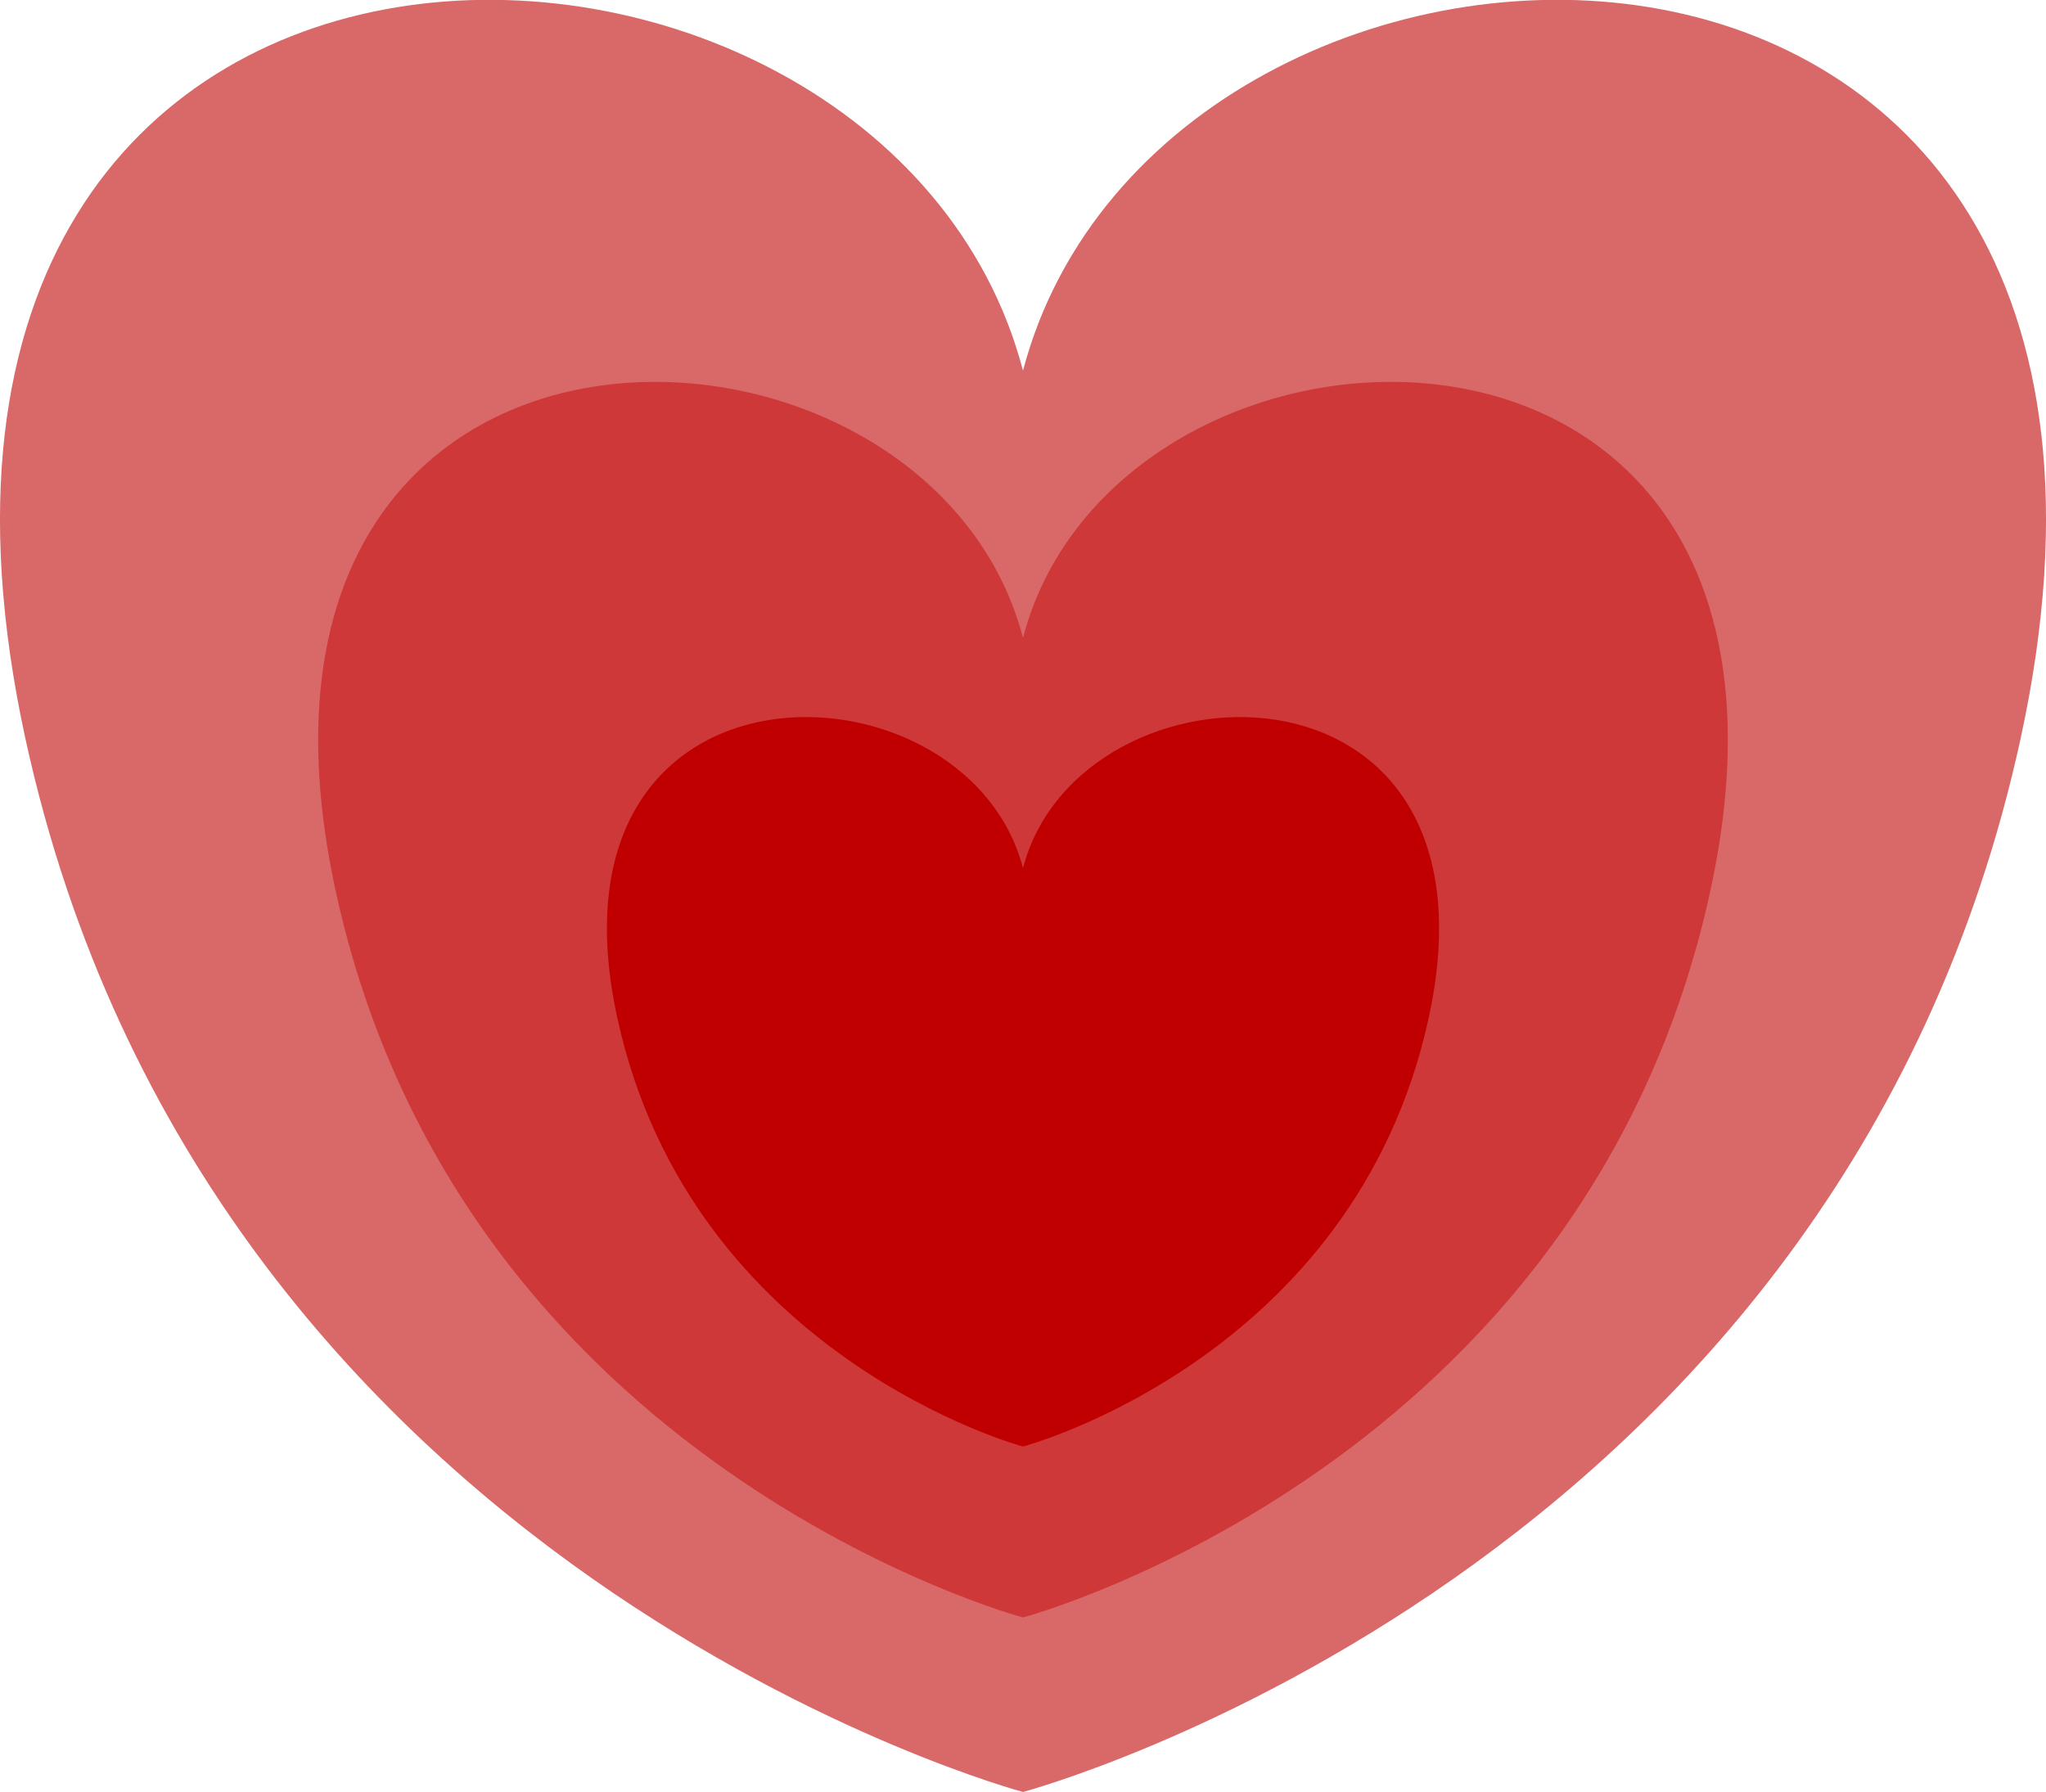
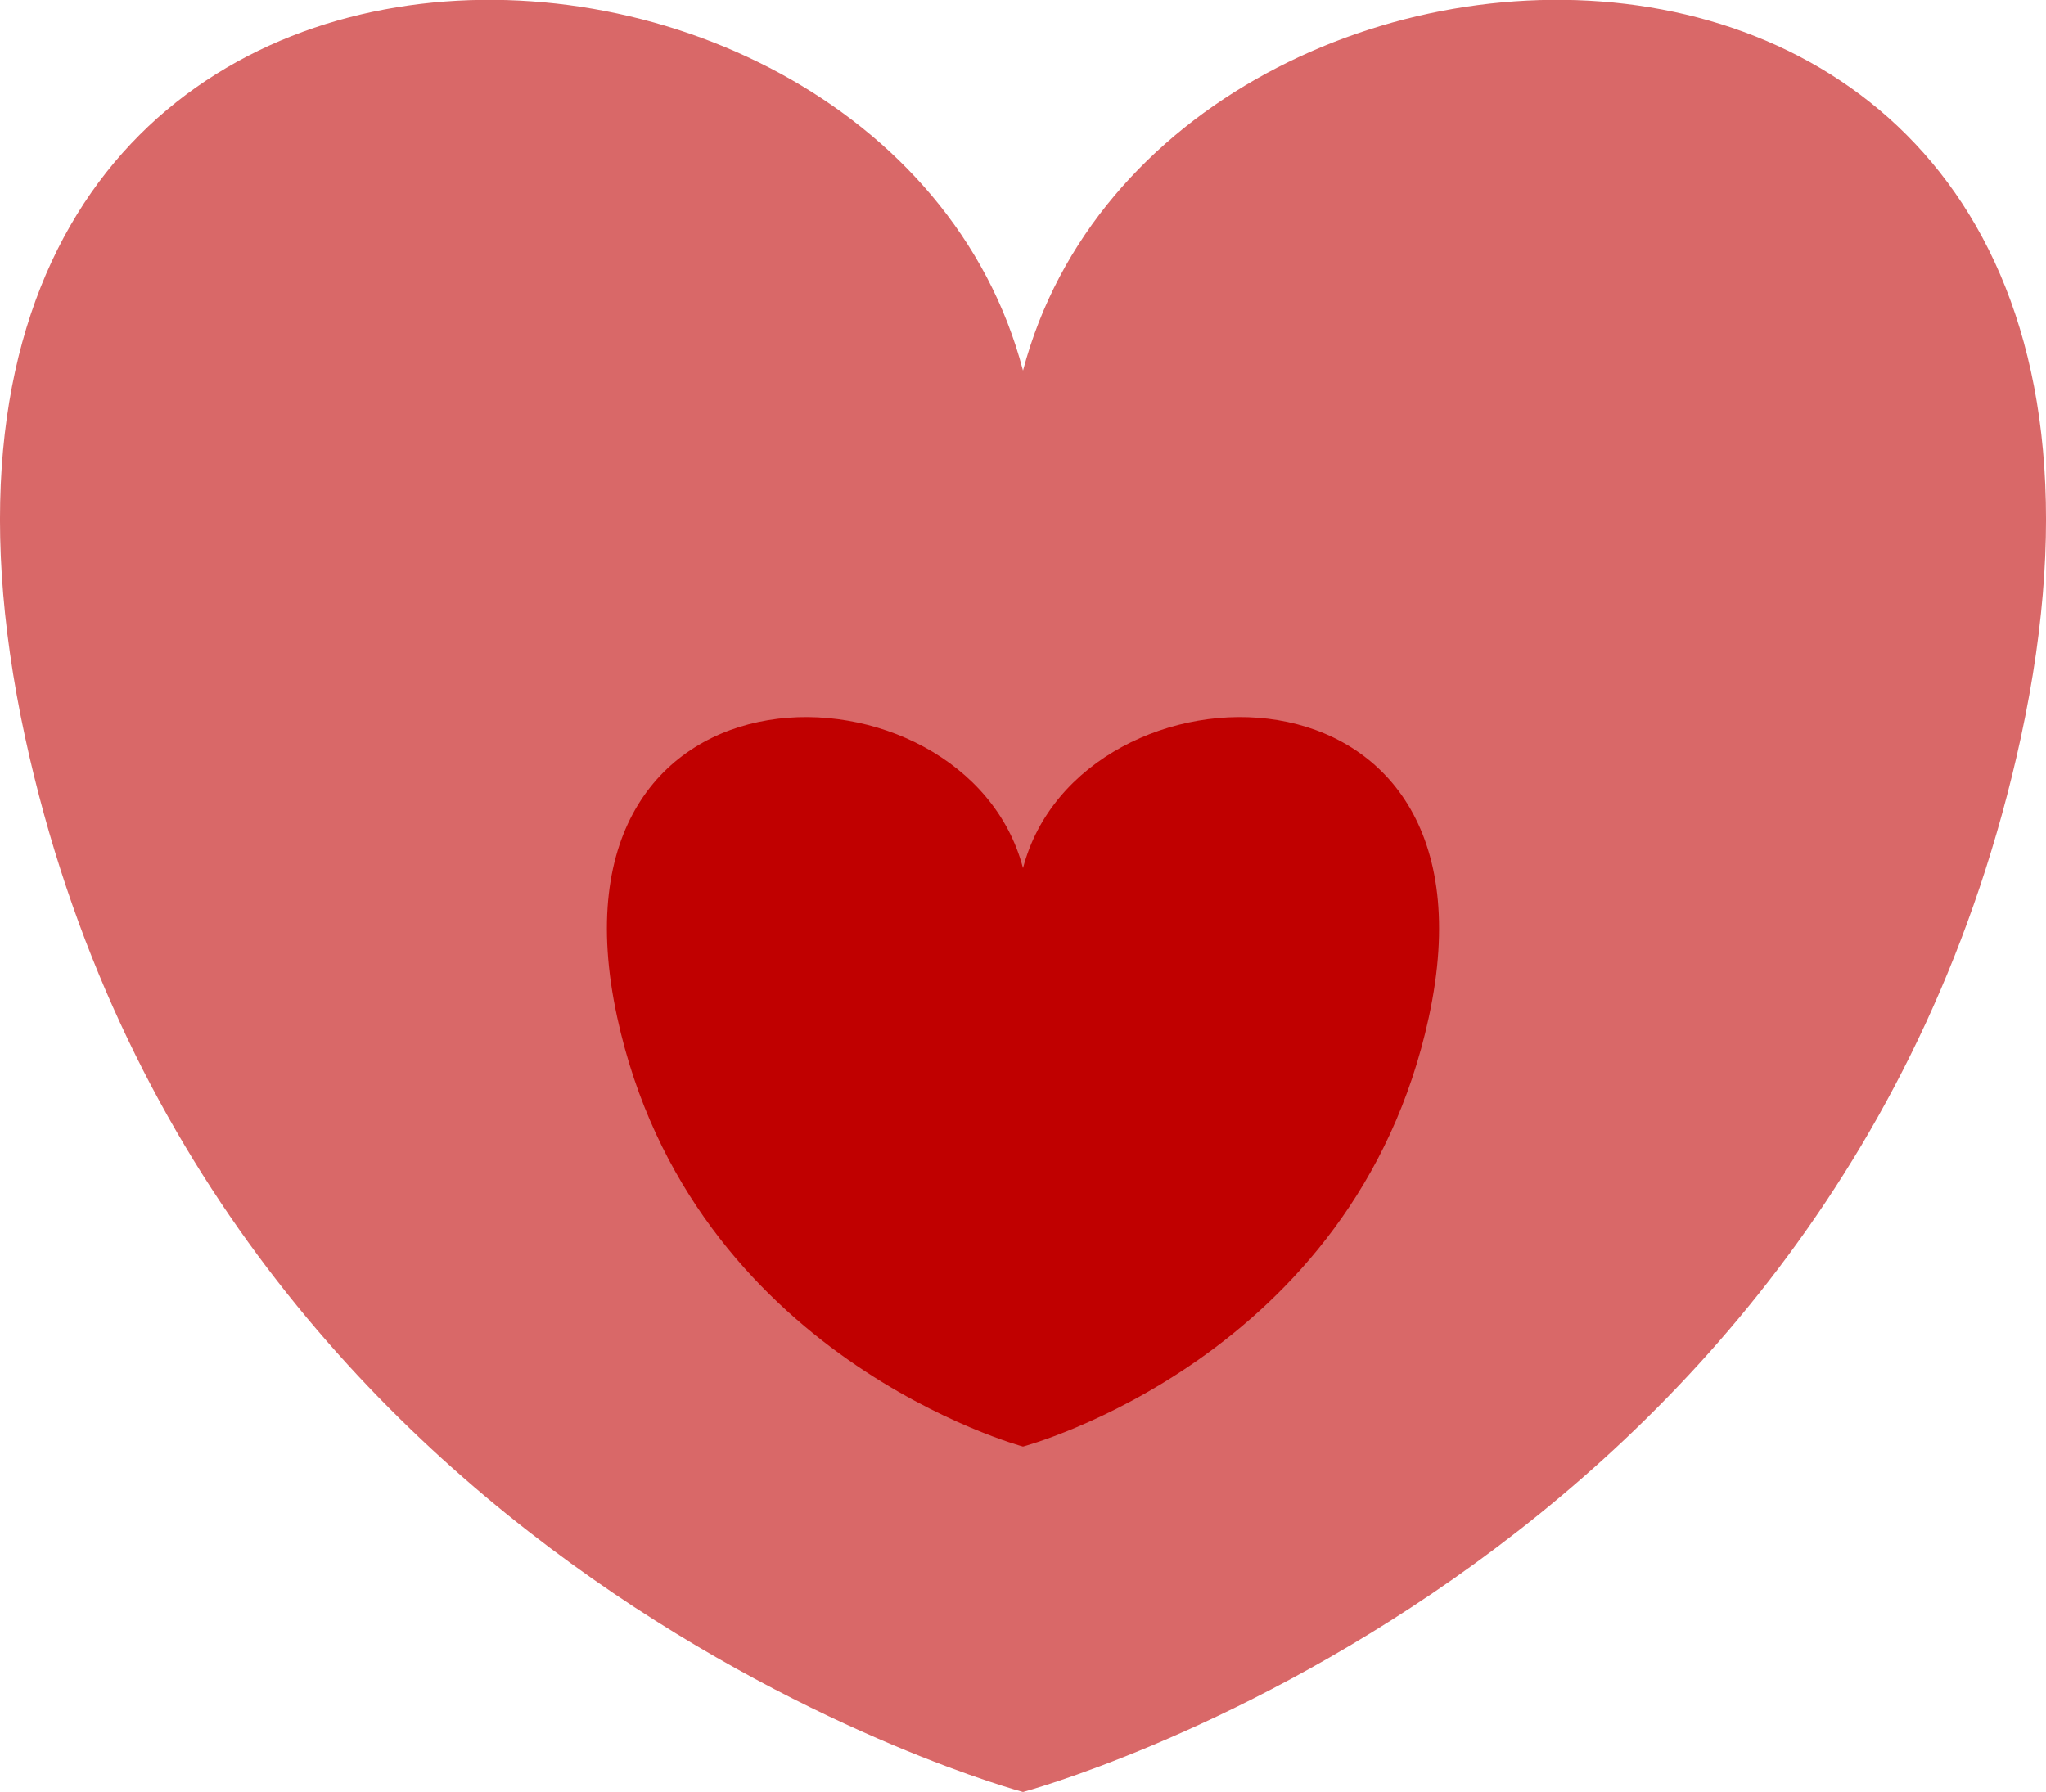
<svg xmlns="http://www.w3.org/2000/svg" version="1.1" id="レイヤー_1" x="0px" y="0px" width="227.4px" height="199.2px" viewBox="0 0 227.4 199.2" style="enable-background:new 0 0 227.4 199.2;" xml:space="preserve">
  <style type="text/css">
	.st0{fill:#D96868;}
	.st1{fill:#CE3838;}
	.st2{fill:#C00000;}
</style>
  <path class="st0" d="M113.7,41.2C98.2-17.9-19.5-21,2.8,82C23,175,113.7,199.2,113.7,199.2S204.4,175,224.6,82  C246.9-21,129.3-17.9,113.7,41.2z" />
-   <path class="st1" d="M113.7,70.9C103,30.1,21.9,28,37.3,99c13.9,64.1,76.4,80.8,76.4,80.8s62.5-16.7,76.4-80.8  C205.5,28,124.4,30.1,113.7,70.9z" />
  <path class="st2" d="M113.7,96.5c-6.3-24.1-54.2-25.3-45.1,16.6c8.2,37.8,45.1,47.7,45.1,47.7s36.9-9.8,45.1-47.7  C167.9,71.2,120,72.4,113.7,96.5z" />
</svg>